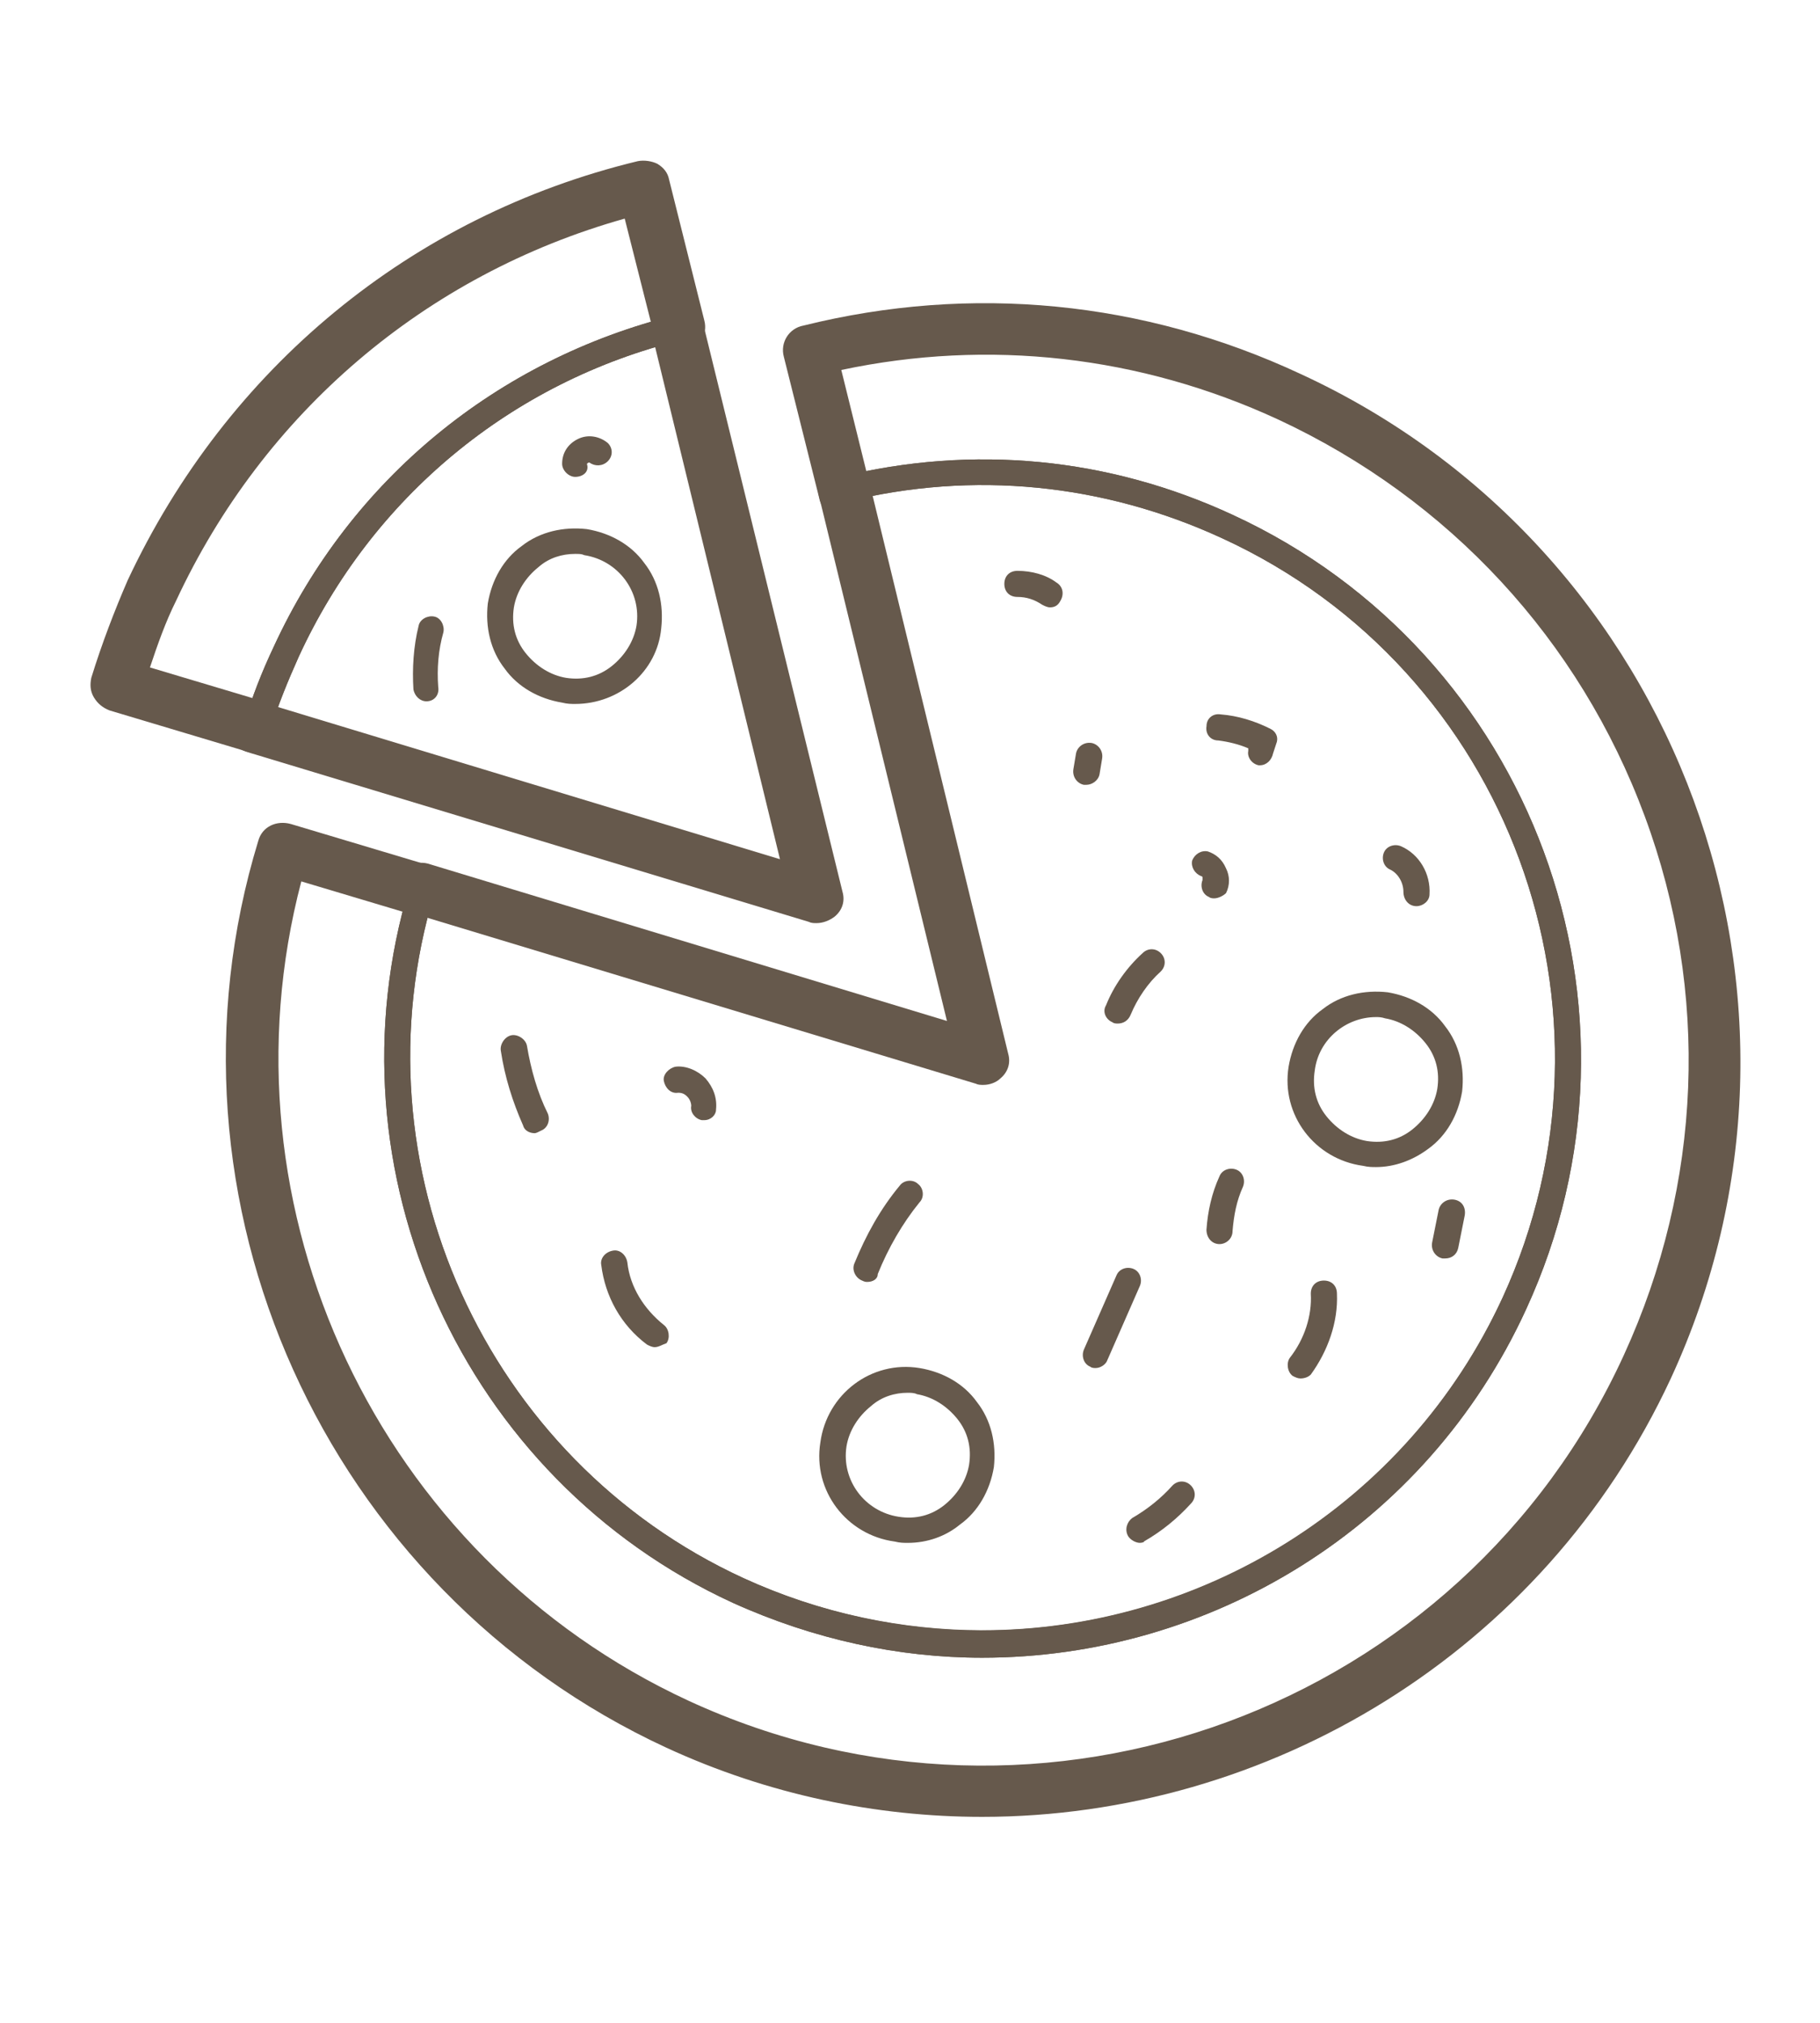
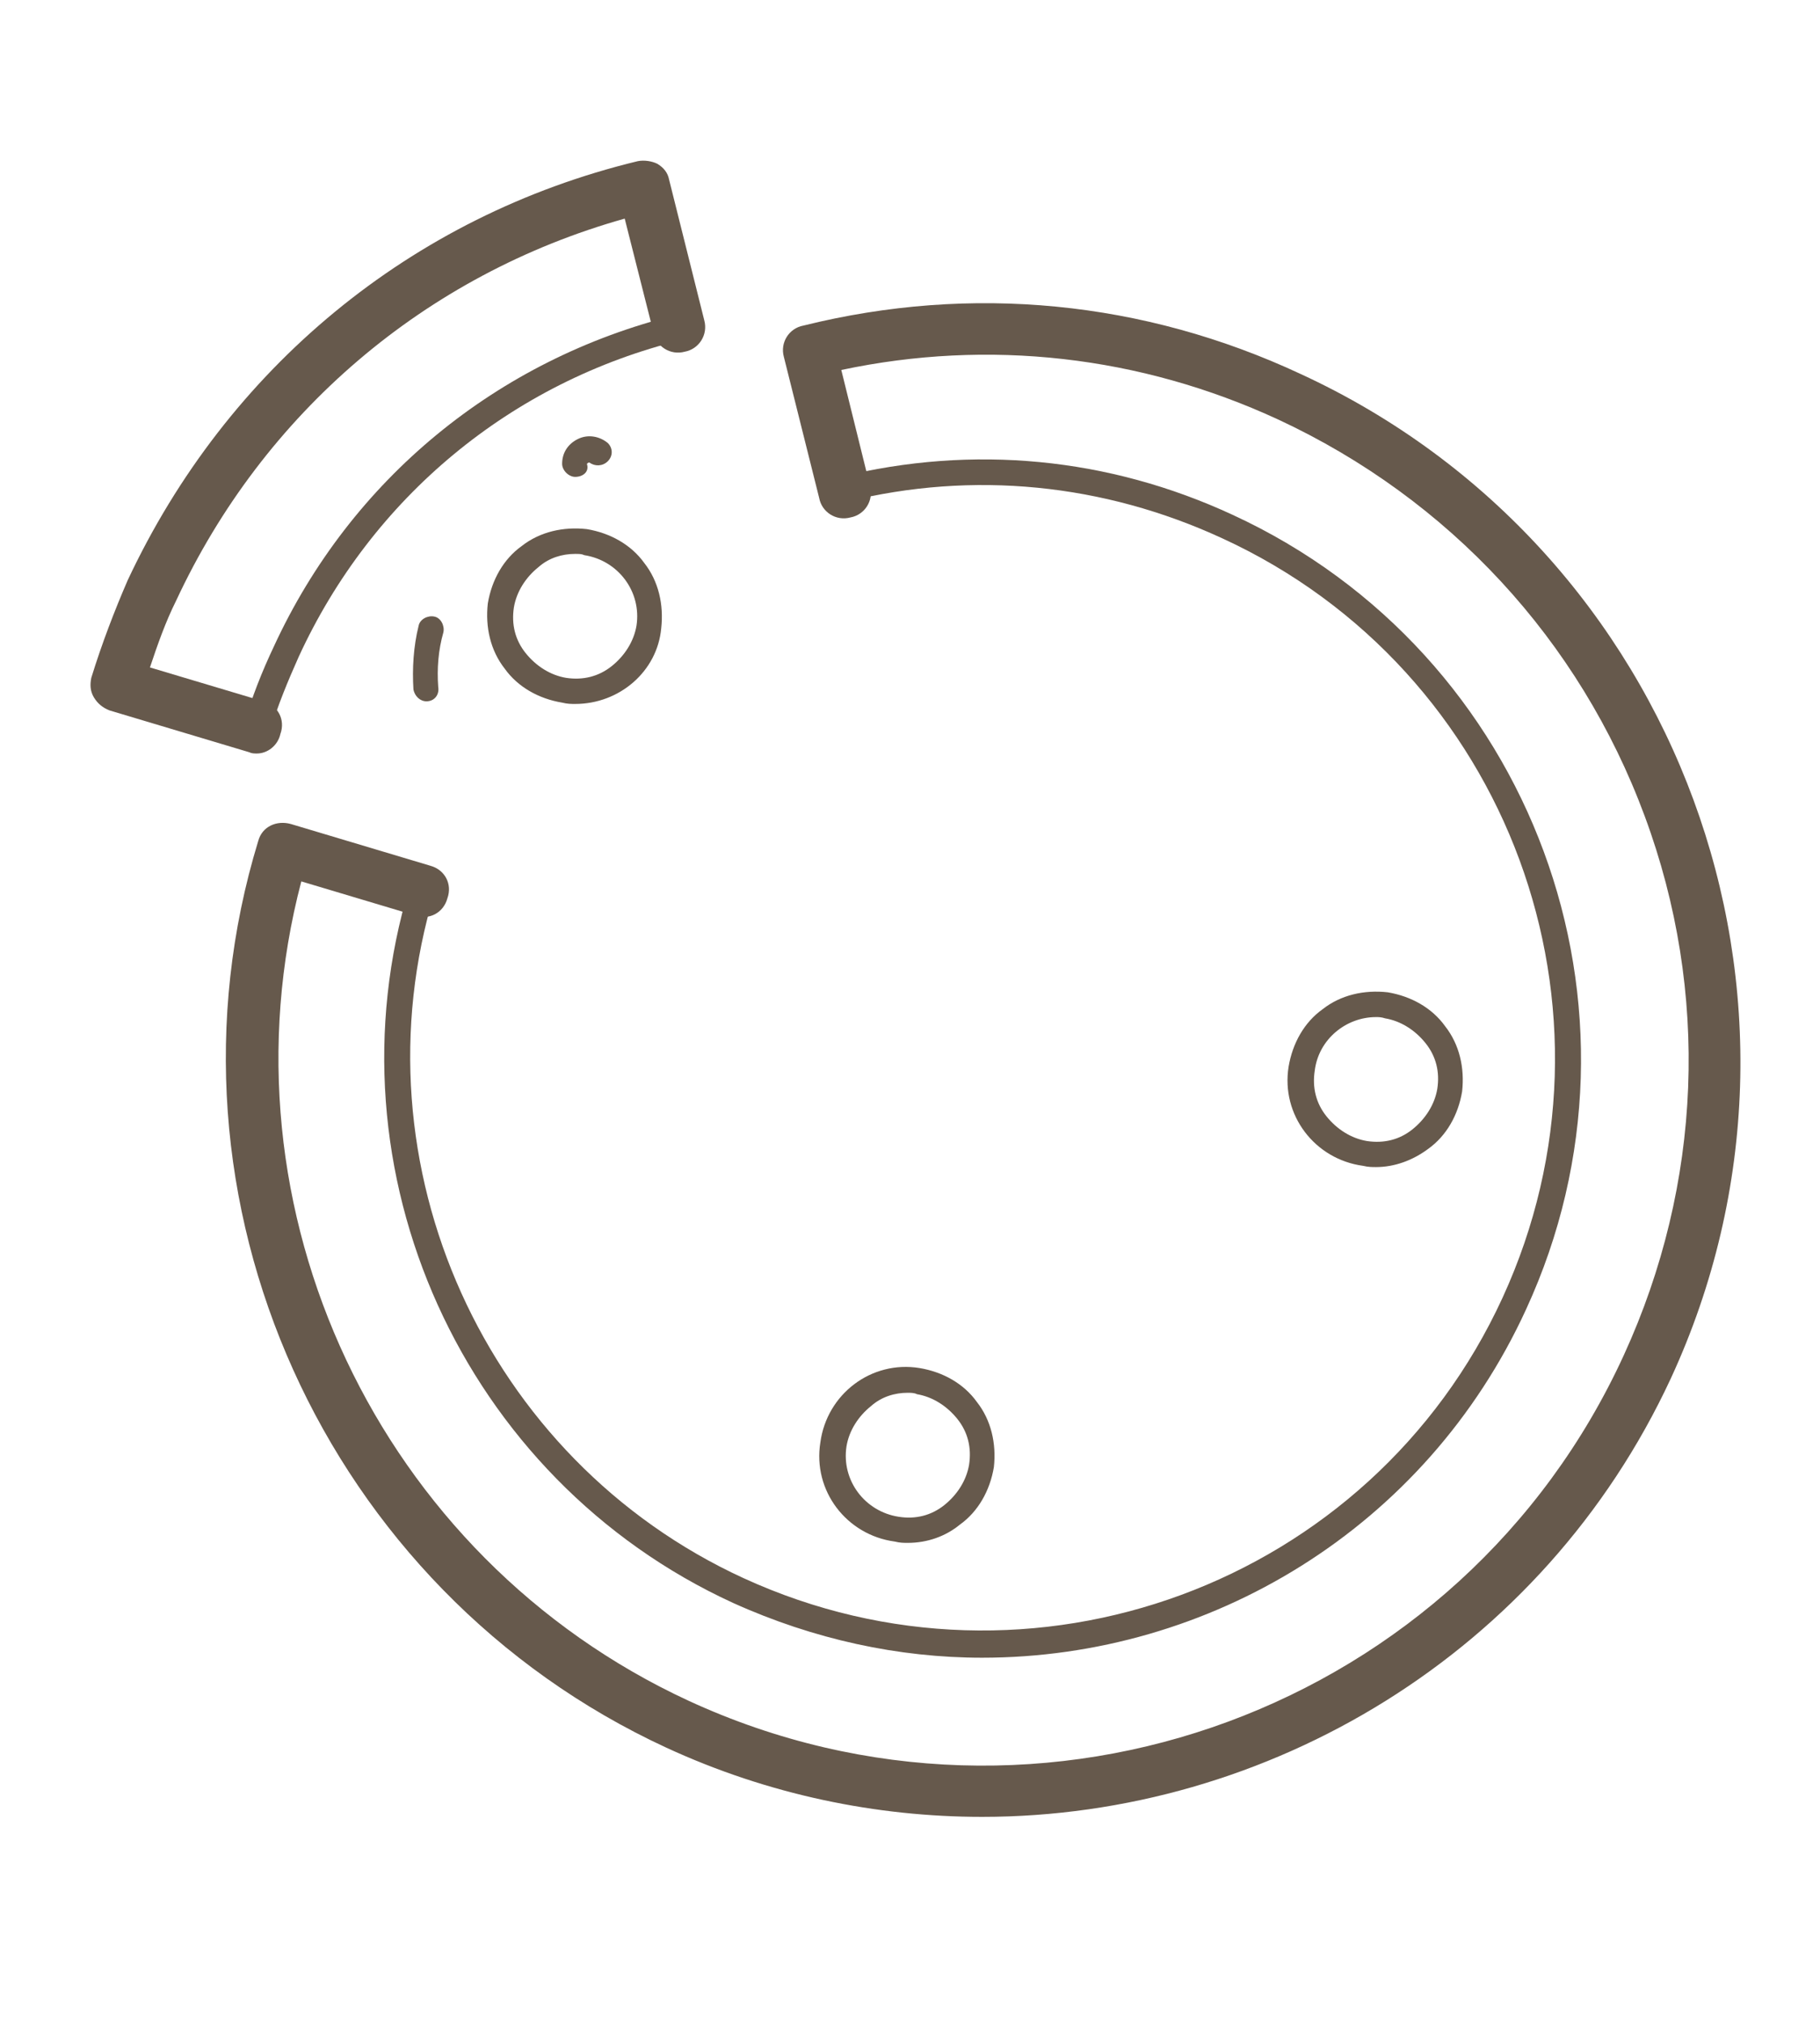
<svg xmlns="http://www.w3.org/2000/svg" version="1.1" x="0px" y="0px" width="36px" height="40px" viewBox="-1.79 -3.177 36 40" enable-background="new -1.79 -3.177 36 40" xml:space="preserve">
  <defs>
</defs>
-   <path fill="#66594C" d="M17.662,18.276c-0.051,0-0.104,0-0.154-0.025L6.414,14.896c-0.284-0.077-0.438-0.361-0.335-0.645  c0.078-0.284,0.361-0.439,0.646-0.335l10.216,3.096L14.412,6.641c-0.077-0.284,0.103-0.567,0.387-0.619  c0.284-0.077,0.567,0.103,0.619,0.387l2.734,11.249c0.052,0.181,0,0.361-0.154,0.49C17.92,18.225,17.791,18.276,17.662,18.276z" />
  <path fill="#66594C" d="M17.637,29.603c-1.651,0-3.328-0.361-4.928-1.084c-5.34-2.451-8.101-8.539-6.398-14.164  c0.052-0.129,0.181-0.207,0.31-0.18c0.129,0.051,0.207,0.18,0.181,0.31c-1.625,5.367,1.006,11.197,6.114,13.544  c5.677,2.605,12.41,0.129,15.016-5.547s0.129-12.409-5.547-15.015c-2.348-1.083-4.928-1.342-7.43-0.723  c-0.129,0.026-0.284-0.052-0.31-0.18c-0.026-0.129,0.052-0.284,0.181-0.31c2.631-0.645,5.314-0.387,7.765,0.749  c5.935,2.735,8.54,9.778,5.805,15.712C26.408,27.048,22.126,29.603,17.637,29.603z" />
-   <path fill="#66594C" d="M17.637,29.603c-1.651,0-3.328-0.361-4.928-1.084c-5.34-2.451-8.101-8.539-6.398-14.164  c0.052-0.129,0.181-0.207,0.31-0.18c0.129,0.051,0.207,0.18,0.181,0.31c-1.625,5.367,1.006,11.197,6.114,13.544  c1.522,0.697,3.148,1.031,4.722,1.031c4.283,0,8.385-2.45,10.294-6.578c2.605-5.676,0.129-12.409-5.547-15.015  c-2.348-1.083-4.928-1.342-7.43-0.723c-0.129,0.026-0.284-0.052-0.31-0.18c-0.026-0.129,0.052-0.284,0.181-0.31  c2.631-0.645,5.314-0.387,7.765,0.749c5.935,2.735,8.54,9.778,5.805,15.712C26.408,27.048,22.126,29.603,17.637,29.603z" />
  <path fill="#66594C" d="M17.637,32.75c-2.09,0-4.231-0.438-6.244-1.367C4.634,28.261,1.151,20.546,3.318,13.452  c0.077-0.284,0.361-0.413,0.645-0.335l2.761,0.826c0.284,0.078,0.438,0.361,0.335,0.645c-0.077,0.284-0.361,0.439-0.645,0.335  l-2.244-0.671c-1.703,6.476,1.522,13.364,7.662,16.203c6.992,3.225,15.299,0.154,18.499-6.838c1.548-3.379,1.703-7.172,0.412-10.655  c-1.289-3.483-3.869-6.27-7.249-7.843c-2.735-1.264-5.728-1.599-8.643-0.98l0.568,2.297c0.077,0.284-0.103,0.567-0.387,0.619  c-0.284,0.077-0.567-0.104-0.619-0.387L13.715,3.88c-0.078-0.284,0.103-0.567,0.387-0.619c3.328-0.826,6.734-0.49,9.83,0.955  c7.508,3.457,10.784,12.384,7.327,19.865C28.73,29.524,23.287,32.75,17.637,32.75z M3.292,11.723c-0.052,0-0.103,0-0.155-0.026  l-2.76-0.826c-0.129-0.051-0.232-0.129-0.31-0.258c-0.077-0.129-0.077-0.258-0.051-0.387C0.222,9.556,0.48,8.885,0.738,8.292  c1.961-4.18,5.599-7.198,10.087-8.282c0.129-0.026,0.284,0,0.387,0.052c0.129,0.077,0.207,0.18,0.232,0.309l0.697,2.787  c0.077,0.284-0.104,0.568-0.387,0.62c-0.284,0.077-0.568-0.104-0.619-0.387l-0.568-2.245C6.62,2.255,3.421,4.989,1.692,8.705  c-0.206,0.413-0.361,0.851-0.516,1.316l2.245,0.671c0.284,0.077,0.438,0.361,0.335,0.645C3.705,11.568,3.499,11.723,3.292,11.723z" />
-   <path fill="#66594C" d="M3.292,11.465c-0.026,0-0.052,0-0.077,0c-0.129-0.051-0.207-0.18-0.181-0.31  c0.155-0.542,0.361-1.058,0.593-1.548c1.522-3.302,4.412-5.676,7.946-6.553c0.129-0.026,0.284,0.052,0.31,0.181  s-0.052,0.284-0.181,0.309c-3.379,0.826-6.14,3.122-7.585,6.27c-0.207,0.464-0.413,0.955-0.567,1.471  C3.499,11.388,3.395,11.465,3.292,11.465z" />
-   <path fill="#66594C" d="M3.292,11.465c-0.026,0-0.052,0-0.077,0c-0.129-0.051-0.207-0.18-0.181-0.31  c0.155-0.542,0.361-1.058,0.593-1.548c1.522-3.302,4.412-5.676,7.946-6.553c0.129-0.026,0.284,0.052,0.31,0.181  s-0.052,0.284-0.181,0.309c-3.379,0.826-6.14,3.122-7.585,6.27c-0.207,0.464-0.413,0.955-0.567,1.471  C3.499,11.388,3.395,11.465,3.292,11.465z" />
-   <path fill="#66594C" d="M14.36,15.077c-0.051,0-0.103,0-0.154-0.026L3.111,11.697c-0.284-0.077-0.438-0.361-0.335-0.645  c0.078-0.284,0.361-0.438,0.645-0.335l10.217,3.096L11.109,3.441c-0.077-0.284,0.103-0.567,0.387-0.619  c0.284-0.077,0.567,0.104,0.619,0.387l2.76,11.249c0.052,0.181,0,0.361-0.155,0.49C14.618,15.026,14.489,15.077,14.36,15.077z   M18.979,8.833c-0.052,0-0.104-0.026-0.155-0.052c-0.155-0.103-0.31-0.154-0.49-0.154c-0.155,0-0.258-0.104-0.258-0.258  s0.103-0.258,0.258-0.258c0.284,0,0.567,0.077,0.774,0.232c0.129,0.078,0.154,0.232,0.077,0.361  C19.133,8.808,19.056,8.833,18.979,8.833z M23.132,11.956h-0.026c-0.129-0.026-0.231-0.155-0.205-0.284V11.62  c-0.182-0.078-0.388-0.129-0.594-0.155c-0.154,0-0.258-0.129-0.232-0.283c0-0.155,0.129-0.258,0.283-0.232  c0.336,0.026,0.671,0.129,0.98,0.284c0.104,0.051,0.155,0.154,0.129,0.257l-0.076,0.232C23.364,11.852,23.262,11.956,23.132,11.956z   M22.332,21.424C22.332,21.424,22.332,21.397,22.332,21.424c-0.154,0-0.258-0.129-0.258-0.284c0.025-0.361,0.104-0.723,0.258-1.058  c0.052-0.129,0.207-0.181,0.336-0.129s0.18,0.206,0.129,0.335c-0.129,0.284-0.181,0.568-0.207,0.878  C22.59,21.32,22.461,21.424,22.332,21.424z M23.932,24.081c-0.051,0-0.104-0.025-0.154-0.051c-0.104-0.078-0.129-0.259-0.052-0.361  c0.283-0.361,0.438-0.826,0.412-1.265c0-0.155,0.104-0.259,0.259-0.259c0.154,0,0.258,0.104,0.258,0.259  c0.025,0.567-0.181,1.136-0.517,1.6C24.086,24.056,24.009,24.081,23.932,24.081z M20.758,27.332c-0.076,0-0.18-0.052-0.231-0.129  c-0.077-0.129-0.026-0.284,0.077-0.361c0.31-0.181,0.568-0.388,0.8-0.646c0.103-0.103,0.259-0.103,0.361,0  c0.103,0.104,0.103,0.258,0,0.361c-0.259,0.284-0.567,0.542-0.929,0.748C20.861,27.306,20.811,27.332,20.758,27.332z M11.161,23.462  c-0.052,0-0.104-0.025-0.155-0.052c-0.516-0.387-0.826-0.954-0.903-1.573c-0.026-0.129,0.078-0.258,0.232-0.284  c0.129-0.026,0.258,0.077,0.284,0.232c0.052,0.49,0.335,0.929,0.722,1.238c0.104,0.077,0.129,0.258,0.052,0.361  C11.315,23.41,11.238,23.462,11.161,23.462z M15.366,22.172c-0.026,0-0.051,0-0.103-0.026c-0.129-0.051-0.207-0.205-0.155-0.335  c0.232-0.567,0.516-1.083,0.903-1.548c0.077-0.104,0.258-0.129,0.361-0.025c0.103,0.077,0.129,0.258,0.026,0.361  c-0.335,0.412-0.619,0.902-0.826,1.418C15.572,22.12,15.469,22.172,15.366,22.172z M20.32,17.063c-0.026,0-0.078,0-0.104-0.025  c-0.129-0.052-0.207-0.207-0.129-0.335c0.154-0.387,0.412-0.749,0.723-1.032c0.103-0.103,0.258-0.103,0.361,0  c0.103,0.103,0.103,0.258,0,0.361c-0.259,0.232-0.465,0.542-0.594,0.851C20.526,17.012,20.423,17.063,20.32,17.063z M26.795,21.708  c-0.025,0-0.025,0-0.051,0c-0.129-0.026-0.232-0.155-0.207-0.311l0.129-0.645c0.026-0.129,0.155-0.232,0.311-0.207  c0.154,0.026,0.231,0.155,0.206,0.311l-0.129,0.645C27.027,21.63,26.925,21.708,26.795,21.708z M8.788,19.231  c-0.104,0-0.207-0.053-0.232-0.155c-0.206-0.465-0.361-0.954-0.439-1.471c-0.025-0.129,0.078-0.284,0.207-0.31  c0.129-0.026,0.284,0.077,0.309,0.206c0.078,0.465,0.207,0.929,0.413,1.342c0.051,0.129,0,0.284-0.129,0.335  C8.865,19.205,8.813,19.231,8.788,19.231z M12.142,18.973c-0.026,0-0.026,0-0.052,0c-0.129-0.026-0.232-0.154-0.207-0.283  c0-0.052-0.026-0.13-0.078-0.181c-0.051-0.053-0.103-0.078-0.18-0.078c-0.155,0.025-0.258-0.104-0.284-0.232  s0.104-0.258,0.232-0.283c0.207-0.025,0.439,0.077,0.593,0.232c0.155,0.18,0.232,0.387,0.207,0.619  C12.374,18.87,12.271,18.973,12.142,18.973z M19.881,23.875c-0.025,0-0.077,0-0.104-0.026c-0.129-0.051-0.18-0.206-0.129-0.335  l0.646-1.471c0.052-0.129,0.206-0.181,0.335-0.129s0.182,0.206,0.129,0.335l-0.645,1.471C20.088,23.798,19.984,23.875,19.881,23.875  z M19.701,12.342c-0.026,0-0.026,0-0.053,0c-0.129-0.026-0.231-0.155-0.206-0.31l0.052-0.31c0.025-0.129,0.154-0.232,0.31-0.207  c0.129,0.026,0.232,0.155,0.206,0.31l-0.051,0.309C19.933,12.265,19.804,12.342,19.701,12.342z M22.229,14.587  c-0.025,0-0.076,0-0.103-0.026c-0.13-0.051-0.181-0.207-0.13-0.335c0,0,0-0.026,0-0.051c0-0.026-0.025-0.026-0.025-0.026  c-0.129-0.051-0.206-0.18-0.18-0.309c0.051-0.129,0.18-0.207,0.309-0.181c0.155,0.052,0.284,0.154,0.361,0.335  c0.078,0.154,0.078,0.335,0,0.49C22.41,14.535,22.307,14.587,22.229,14.587z M26.228,14.742L26.228,14.742  c-0.154,0-0.258-0.129-0.258-0.284c0-0.181-0.103-0.361-0.258-0.438c-0.129-0.052-0.181-0.207-0.129-0.336s0.206-0.18,0.335-0.129  c0.361,0.155,0.594,0.542,0.568,0.955C26.486,14.639,26.357,14.742,26.228,14.742z" />
+   <path fill="#66594C" d="M3.292,11.465c-0.026,0-0.052,0-0.077,0c-0.129-0.051-0.207-0.18-0.181-0.31  c0.155-0.542,0.361-1.058,0.593-1.548c1.522-3.302,4.412-5.676,7.946-6.553c0.129-0.026,0.284,0.052,0.31,0.181  s-0.052,0.284-0.181,0.309c-3.379,0.826-6.14,3.122-7.585,6.27c-0.207,0.464-0.413,0.955-0.567,1.471  z" />
  <path fill="#66594C" d="M9.587,6.253c-0.128,0-0.258-0.129-0.258-0.258c0-0.207,0.104-0.387,0.31-0.49  c0.207-0.103,0.438-0.051,0.593,0.078c0.104,0.103,0.104,0.258,0,0.361C10.129,6.047,9.974,6.047,9.871,5.97  c-0.026,0-0.026,0-0.052,0.026C9.871,6.15,9.742,6.253,9.587,6.253C9.613,6.253,9.613,6.253,9.587,6.253z M6.646,10.691  c-0.129,0-0.232-0.104-0.258-0.232c-0.026-0.413,0-0.852,0.103-1.264c0.026-0.129,0.181-0.207,0.31-0.18  C6.93,9.04,7.007,9.195,6.981,9.324c-0.103,0.361-0.129,0.722-0.103,1.083C6.904,10.563,6.801,10.691,6.646,10.691  C6.672,10.691,6.646,10.691,6.646,10.691z M9.587,10.743c-0.077,0-0.154,0-0.258-0.026c-0.464-0.077-0.877-0.31-1.135-0.671  C7.91,9.685,7.807,9.221,7.859,8.756c0.077-0.464,0.309-0.877,0.67-1.135c0.361-0.284,0.826-0.387,1.29-0.335  c0.464,0.078,0.877,0.31,1.135,0.67c0.284,0.361,0.387,0.826,0.335,1.291C11.212,10.098,10.464,10.743,9.587,10.743z M9.587,7.776  c-0.258,0-0.516,0.077-0.722,0.258c-0.258,0.206-0.438,0.49-0.49,0.799C8.323,9.169,8.4,9.479,8.607,9.737  c0.207,0.258,0.49,0.438,0.8,0.49c0.335,0.051,0.645-0.026,0.903-0.232s0.438-0.491,0.49-0.8c0.103-0.671-0.361-1.29-1.032-1.394  C9.716,7.776,9.665,7.776,9.587,7.776z M25.428,19.901c-0.077,0-0.154,0-0.258-0.025c-0.954-0.129-1.625-1.006-1.471-1.961  c0.078-0.464,0.31-0.877,0.672-1.135c0.36-0.284,0.824-0.387,1.289-0.335c0.465,0.078,0.877,0.31,1.135,0.671  c0.284,0.361,0.388,0.825,0.336,1.29l0,0c-0.077,0.465-0.31,0.877-0.671,1.135C26.15,19.772,25.789,19.901,25.428,19.901z   M25.428,16.935c-0.593,0-1.135,0.438-1.212,1.058c-0.052,0.335,0.025,0.646,0.231,0.903c0.207,0.258,0.49,0.438,0.801,0.49  c0.335,0.051,0.645-0.025,0.902-0.232s0.438-0.49,0.49-0.8l0,0c0.052-0.335-0.025-0.645-0.232-0.903  c-0.206-0.258-0.49-0.439-0.8-0.491C25.531,16.935,25.479,16.935,25.428,16.935z M16.166,27.332c-0.078,0-0.155,0-0.258-0.026  c-0.955-0.129-1.625-1.006-1.471-1.961c0.129-0.954,1.006-1.625,1.961-1.47c0.465,0.077,0.877,0.31,1.135,0.671  c0.284,0.361,0.387,0.825,0.336,1.289l0,0c-0.078,0.465-0.311,0.878-0.672,1.136C16.914,27.203,16.553,27.332,16.166,27.332z   M16.166,24.364c-0.258,0-0.516,0.078-0.722,0.259c-0.258,0.206-0.439,0.49-0.49,0.8c-0.104,0.671,0.361,1.29,1.032,1.393  c0.335,0.053,0.645-0.025,0.903-0.231c0.258-0.207,0.438-0.49,0.49-0.8l0,0c0.051-0.336-0.025-0.645-0.232-0.903  c-0.207-0.258-0.49-0.438-0.8-0.49C16.295,24.364,16.218,24.364,16.166,24.364z" />
</svg>